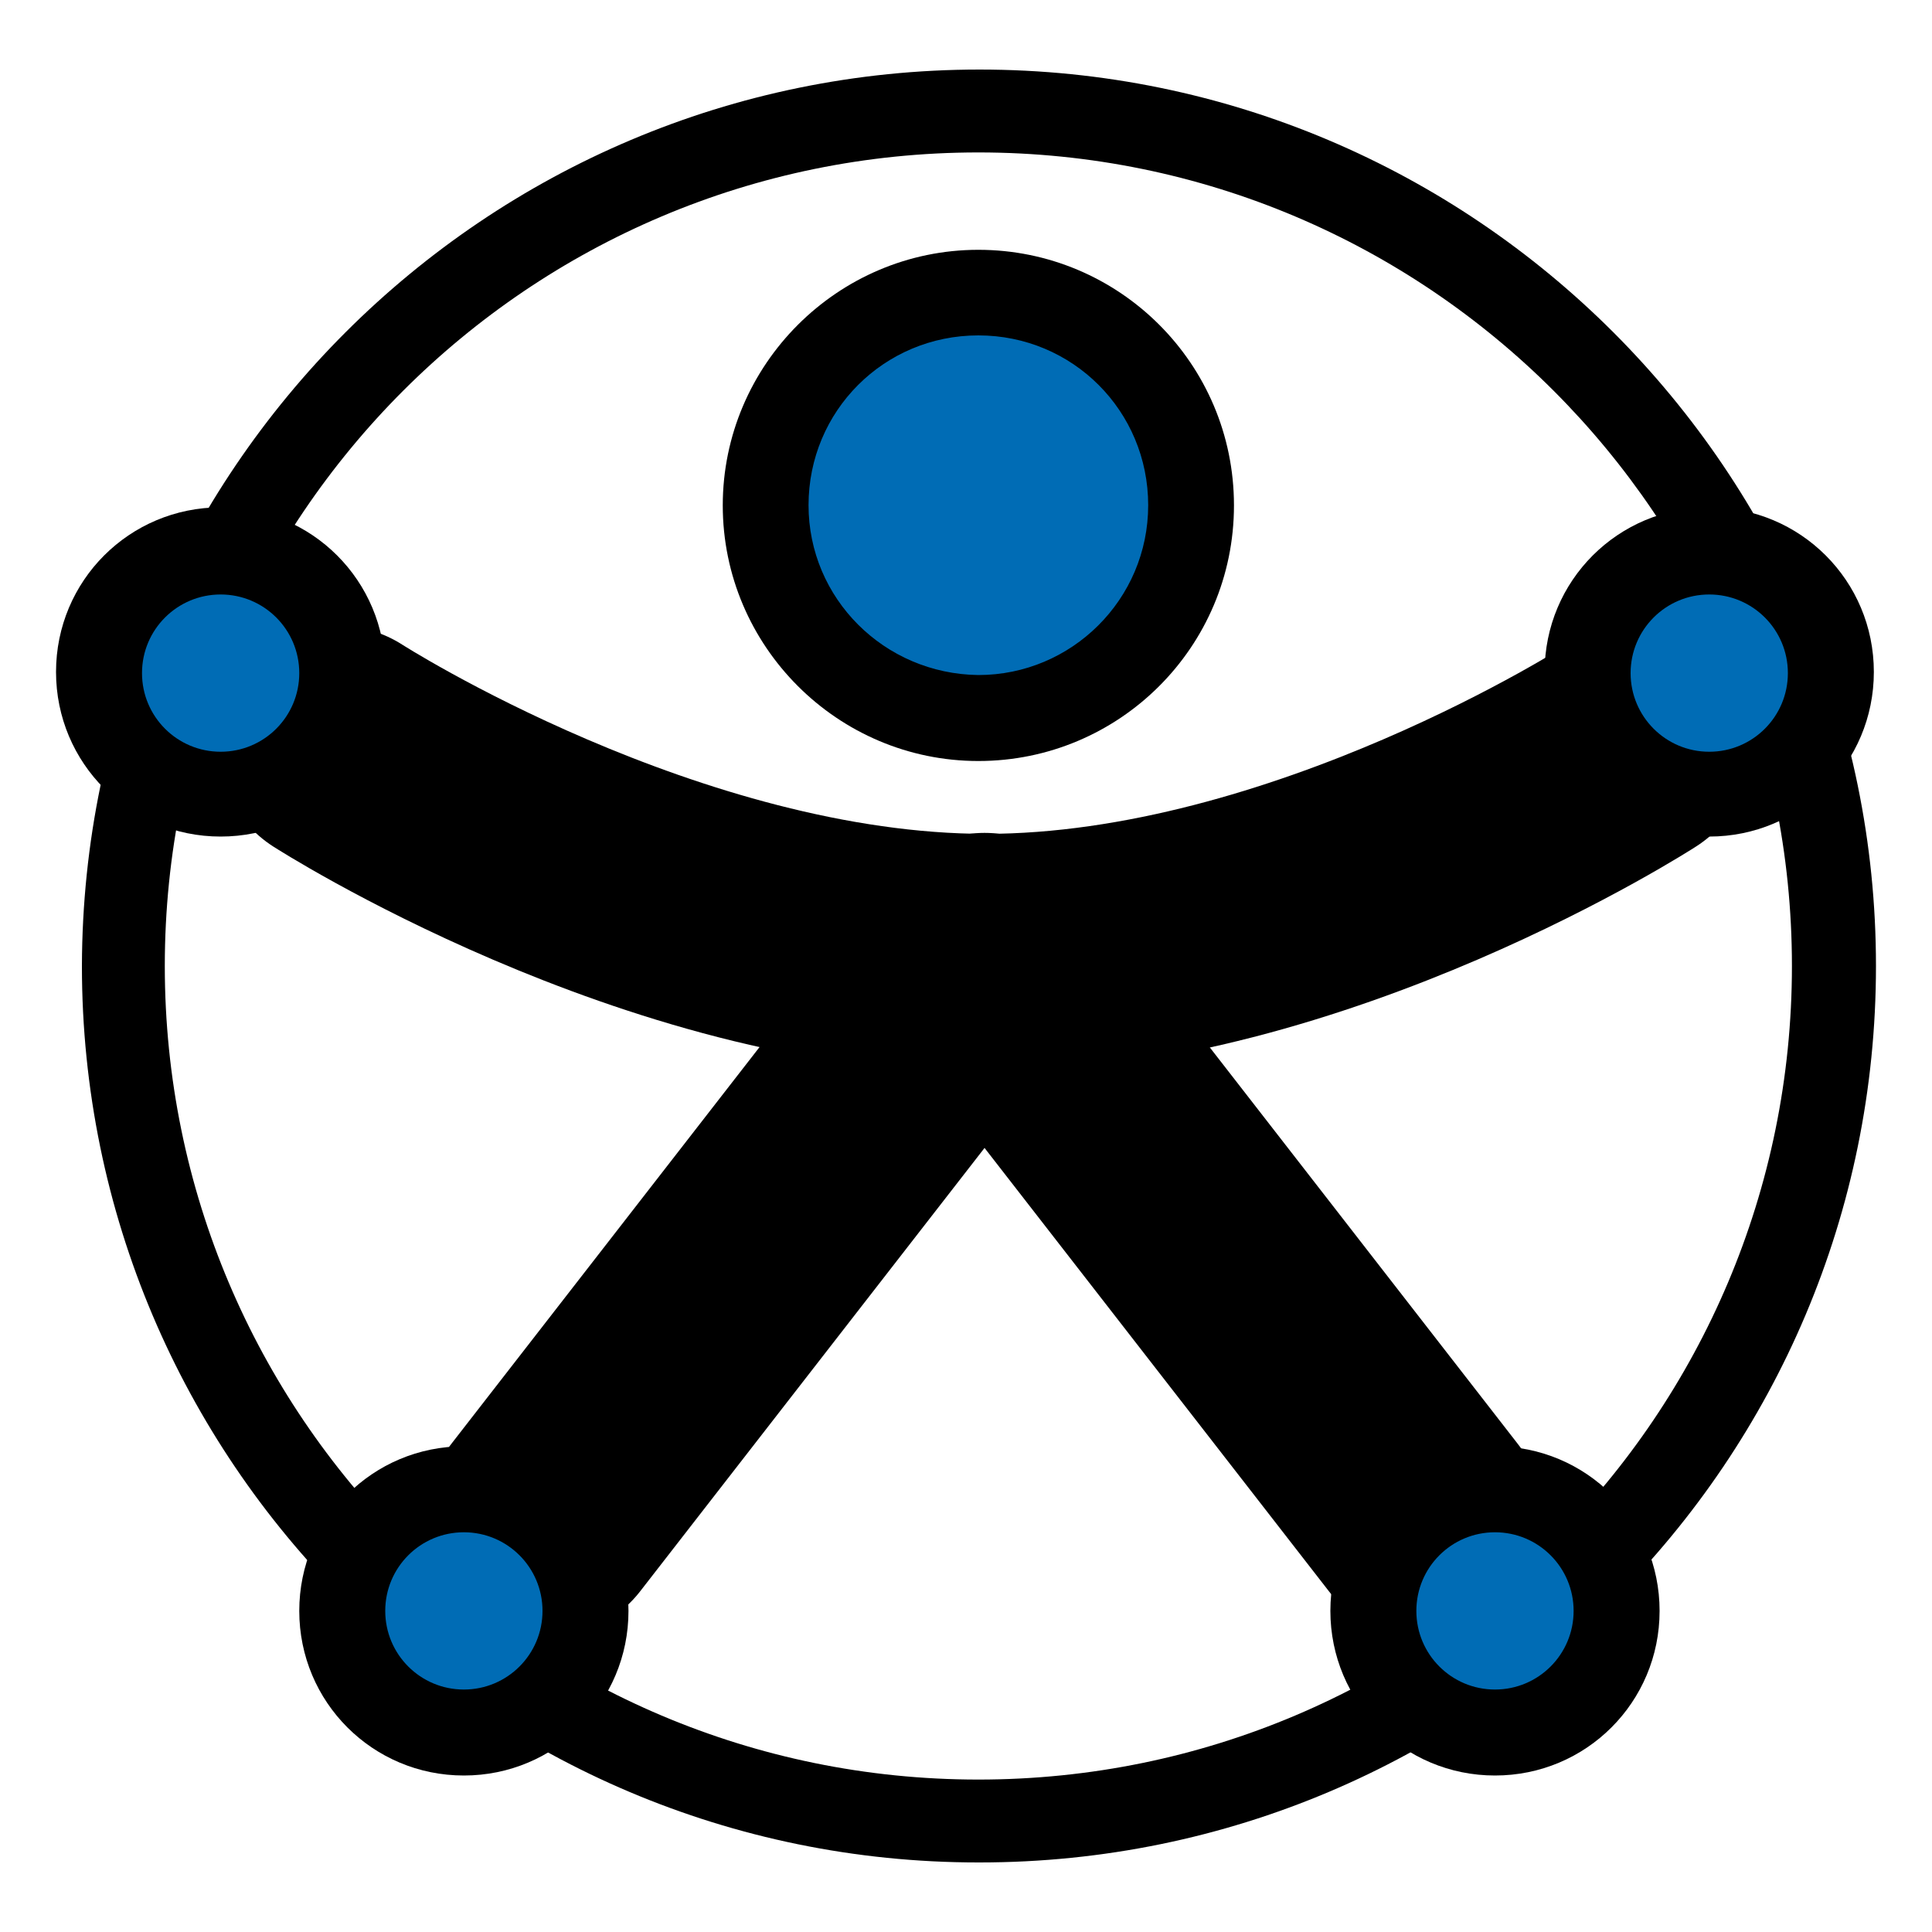
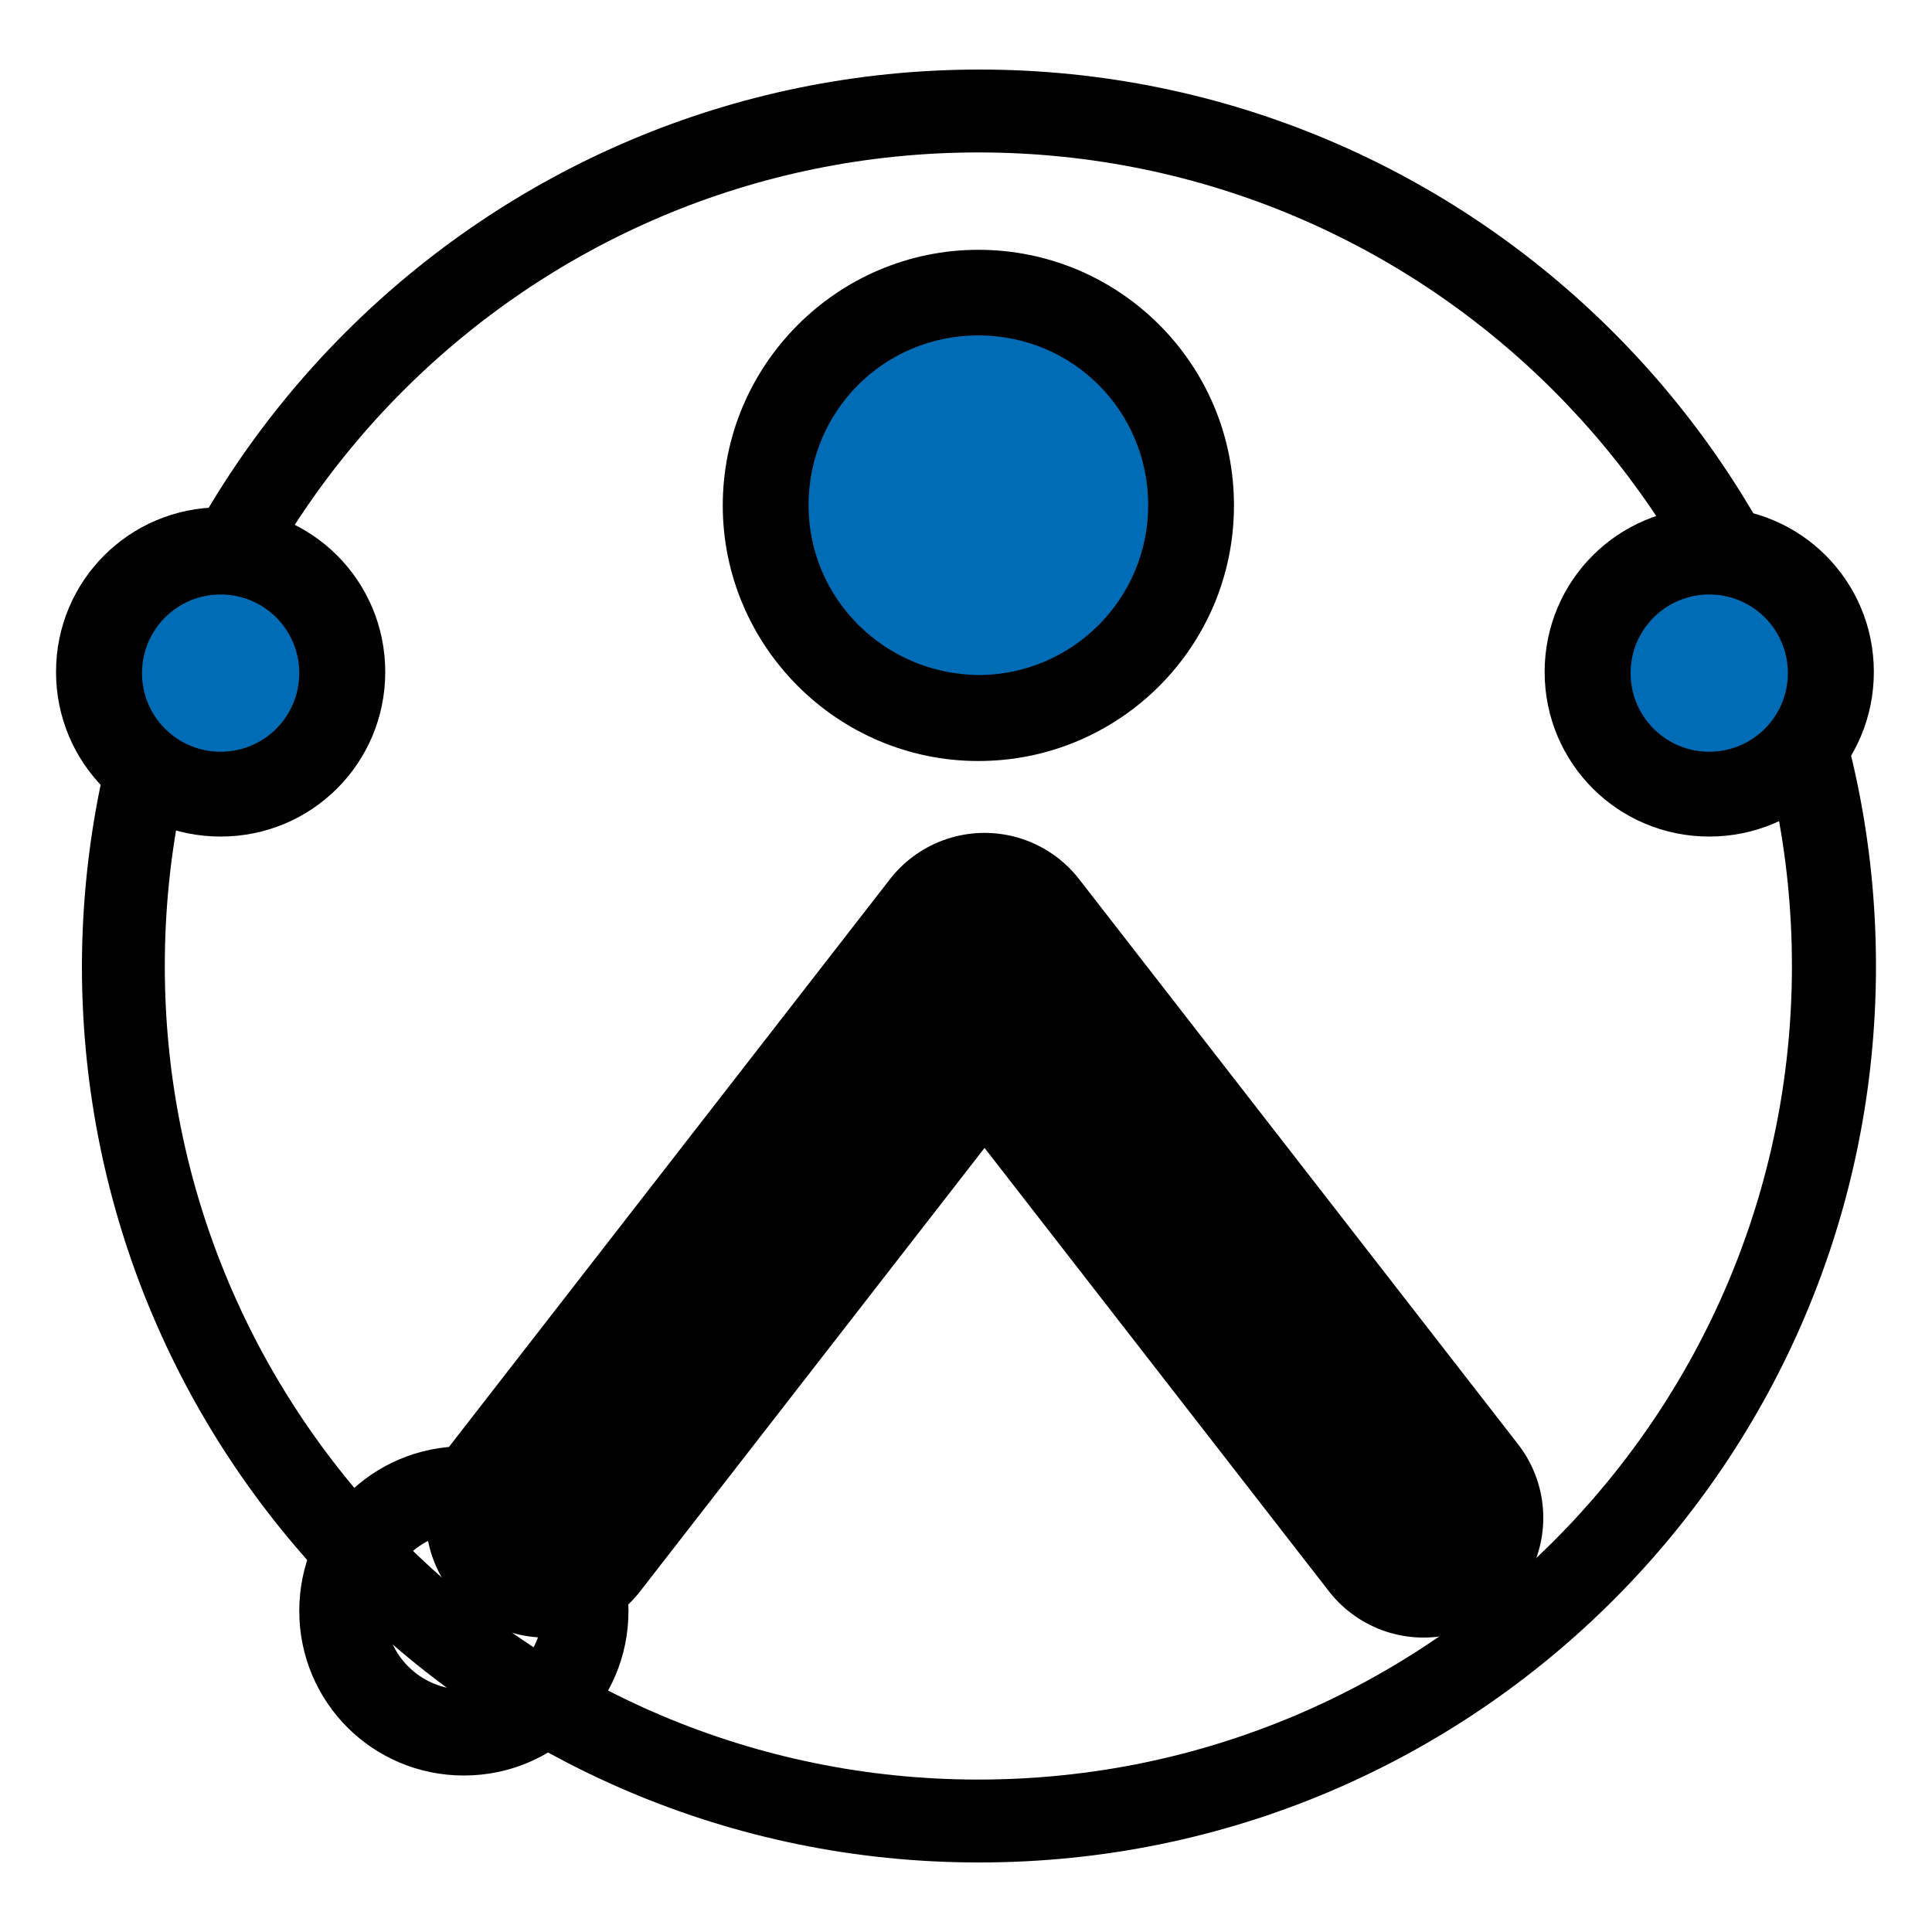
<svg xmlns="http://www.w3.org/2000/svg" id="Livello_1" data-name="Livello 1" width="100" height="100" viewBox="0 0 100 100">
  <defs>
    <style>
      .cls-1 {
        fill: #000;
      }

      .cls-1, .cls-2 {
        stroke-width: 0px;
      }

      .cls-2 {
        fill: #006cb5;
      }

      .cls-3, .cls-4 {
        fill: none;
        stroke: #000;
        stroke-linecap: round;
        stroke-width: 12.4px;
      }

      .cls-4 {
        stroke-linejoin: round;
      }
    </style>
  </defs>
  <g id="Raggruppa_2395" data-name="Raggruppa 2395">
    <g id="logo">
      <path id="Tracciato_8348" data-name="Tracciato 8348" class="cls-4" d="M73.68,78.56l-22.72-29.25-22.72,29.25" />
-       <path id="Tracciato_8347" data-name="Tracciato 8347" class="cls-3" d="M17.48,38.59s16.77,10.77,33.54,10.77,33.43-10.77,33.43-10.77" />
      <g id="Wheelchair">
        <path id="Tracciato_7309" data-name="Tracciato 7309" class="cls-1" d="M50.64,96.4c-25.61,0-46.4-20.79-46.4-46.4C4.3,24.39,25.09,3.6,50.7,3.6s46.4,20.79,46.4,46.4-20.74,46.4-46.4,46.4h-.05ZM50.64,7.89C27.39,7.89,8.53,26.75,8.53,50s18.86,42.11,42.11,42.11,42.11-18.86,42.11-42.11S73.9,7.89,50.64,7.89h0Z" />
        <g id="Tracciato_8343" data-name="Tracciato 8343">
-           <path id="Tracciato_581" data-name="Tracciato 581" class="cls-2" d="M24.01,89.65c-3.48,0-6.27-2.84-6.27-6.27s2.84-6.27,6.27-6.27,6.27,2.84,6.27,6.27-2.84,6.27-6.27,6.27Z" />
          <path id="Tracciato_582" data-name="Tracciato 582" class="cls-1" d="M24.01,87.45c2.25,0,4.07-1.82,4.07-4.07s-1.82-4.07-4.07-4.07-4.07,1.82-4.07,4.07h0c0,2.25,1.82,4.07,4.07,4.07M24.01,91.9c-4.72,0-8.52-3.8-8.52-8.52s3.8-8.52,8.52-8.52,8.52,3.8,8.52,8.52-3.8,8.52-8.52,8.52Z" />
        </g>
        <g id="Tracciato_8344" data-name="Tracciato 8344">
-           <path id="Tracciato_583" data-name="Tracciato 583" class="cls-2" d="M77.38,89.65c-3.48,0-6.27-2.84-6.27-6.27s2.84-6.27,6.27-6.27,6.27,2.84,6.27,6.27-2.84,6.27-6.27,6.27Z" />
-           <path id="Tracciato_584" data-name="Tracciato 584" class="cls-1" d="M77.38,87.45c2.25,0,4.07-1.82,4.07-4.07s-1.82-4.07-4.07-4.07-4.07,1.82-4.07,4.07h0c0,2.25,1.82,4.07,4.07,4.07M77.38,91.9c-4.72,0-8.52-3.8-8.52-8.52s3.8-8.52,8.52-8.52,8.52,3.8,8.52,8.52-3.8,8.52-8.52,8.52Z" />
-         </g>
+           </g>
        <g id="Tracciato_8345" data-name="Tracciato 8345">
          <path id="Tracciato_585" data-name="Tracciato 585" class="cls-2" d="M88.47,41.11c-3.48,0-6.27-2.84-6.27-6.27s2.84-6.27,6.27-6.27,6.27,2.84,6.27,6.27-2.84,6.27-6.27,6.27Z" />
          <path id="Tracciato_586" data-name="Tracciato 586" class="cls-1" d="M88.47,38.91c2.25,0,4.07-1.82,4.07-4.07s-1.82-4.07-4.07-4.07-4.07,1.82-4.07,4.07h0c0,2.25,1.82,4.07,4.07,4.07M88.47,43.3c-4.72,0-8.52-3.8-8.52-8.52s3.8-8.52,8.52-8.52,8.52,3.8,8.52,8.52-3.8,8.52-8.52,8.52Z" />
        </g>
        <g id="Tracciato_8349" data-name="Tracciato 8349">
          <path id="Tracciato_587" data-name="Tracciato 587" class="cls-2" d="M50.64,37.19c-6.05,0-10.98-4.93-10.98-10.98s4.93-10.98,10.98-10.98,10.98,4.93,10.98,10.98-4.93,10.98-10.98,10.98Z" />
          <path id="Tracciato_588" data-name="Tracciato 588" class="cls-1" d="M50.64,34.94c4.82,0,8.79-3.91,8.79-8.79s-3.91-8.79-8.79-8.79-8.79,3.91-8.79,8.79h0c0,4.82,3.91,8.73,8.79,8.79M50.64,39.39c-7.29,0-13.23-5.95-13.23-13.23s5.95-13.23,13.23-13.23,13.23,5.89,13.23,13.23-5.95,13.23-13.23,13.23Z" />
        </g>
        <g id="Tracciato_8346" data-name="Tracciato 8346">
          <path id="Tracciato_589" data-name="Tracciato 589" class="cls-2" d="M11.42,41.11c-3.48,0-6.27-2.84-6.27-6.27s2.84-6.27,6.27-6.27,6.27,2.84,6.27,6.27-2.84,6.27-6.27,6.27Z" />
          <path id="Tracciato_590" data-name="Tracciato 590" class="cls-1" d="M11.42,38.91c2.25,0,4.07-1.82,4.07-4.07s-1.82-4.07-4.07-4.07-4.07,1.82-4.07,4.07h0c0,2.25,1.82,4.07,4.07,4.07M11.42,43.3c-4.72,0-8.52-3.8-8.52-8.52s3.8-8.52,8.52-8.52,8.52,3.8,8.52,8.52-3.8,8.52-8.52,8.52Z" />
        </g>
      </g>
    </g>
  </g>
</svg>